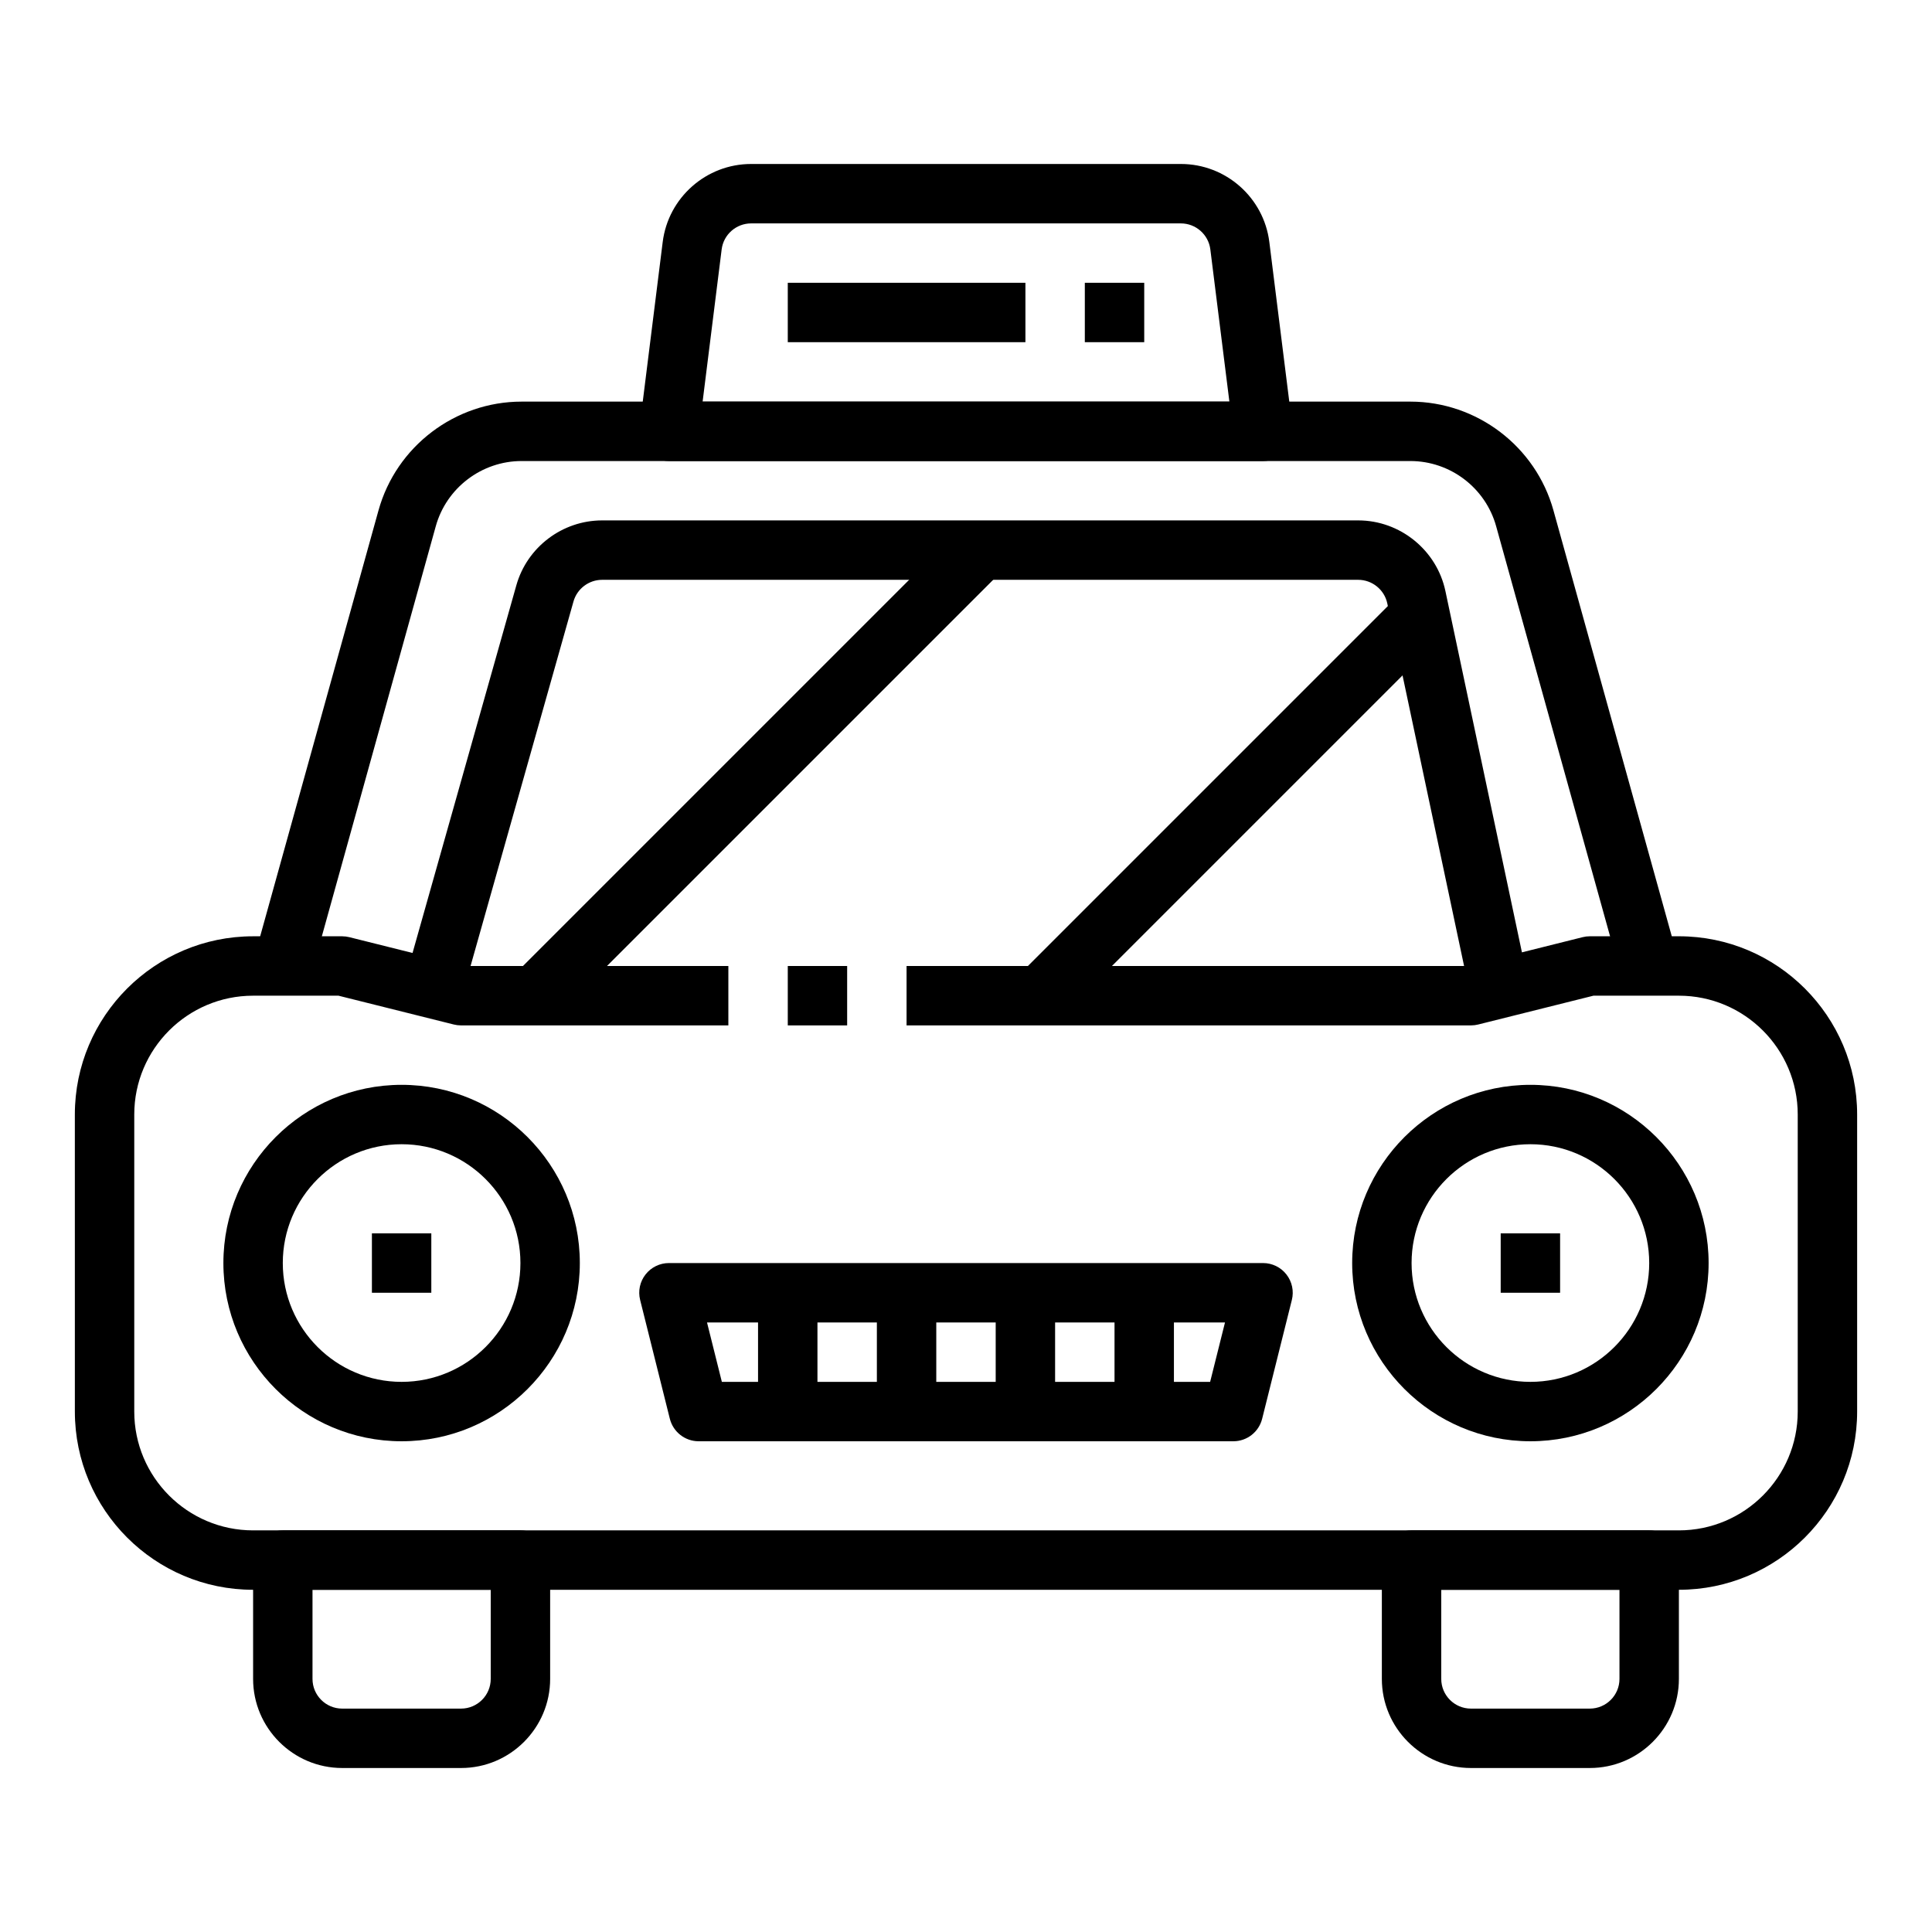
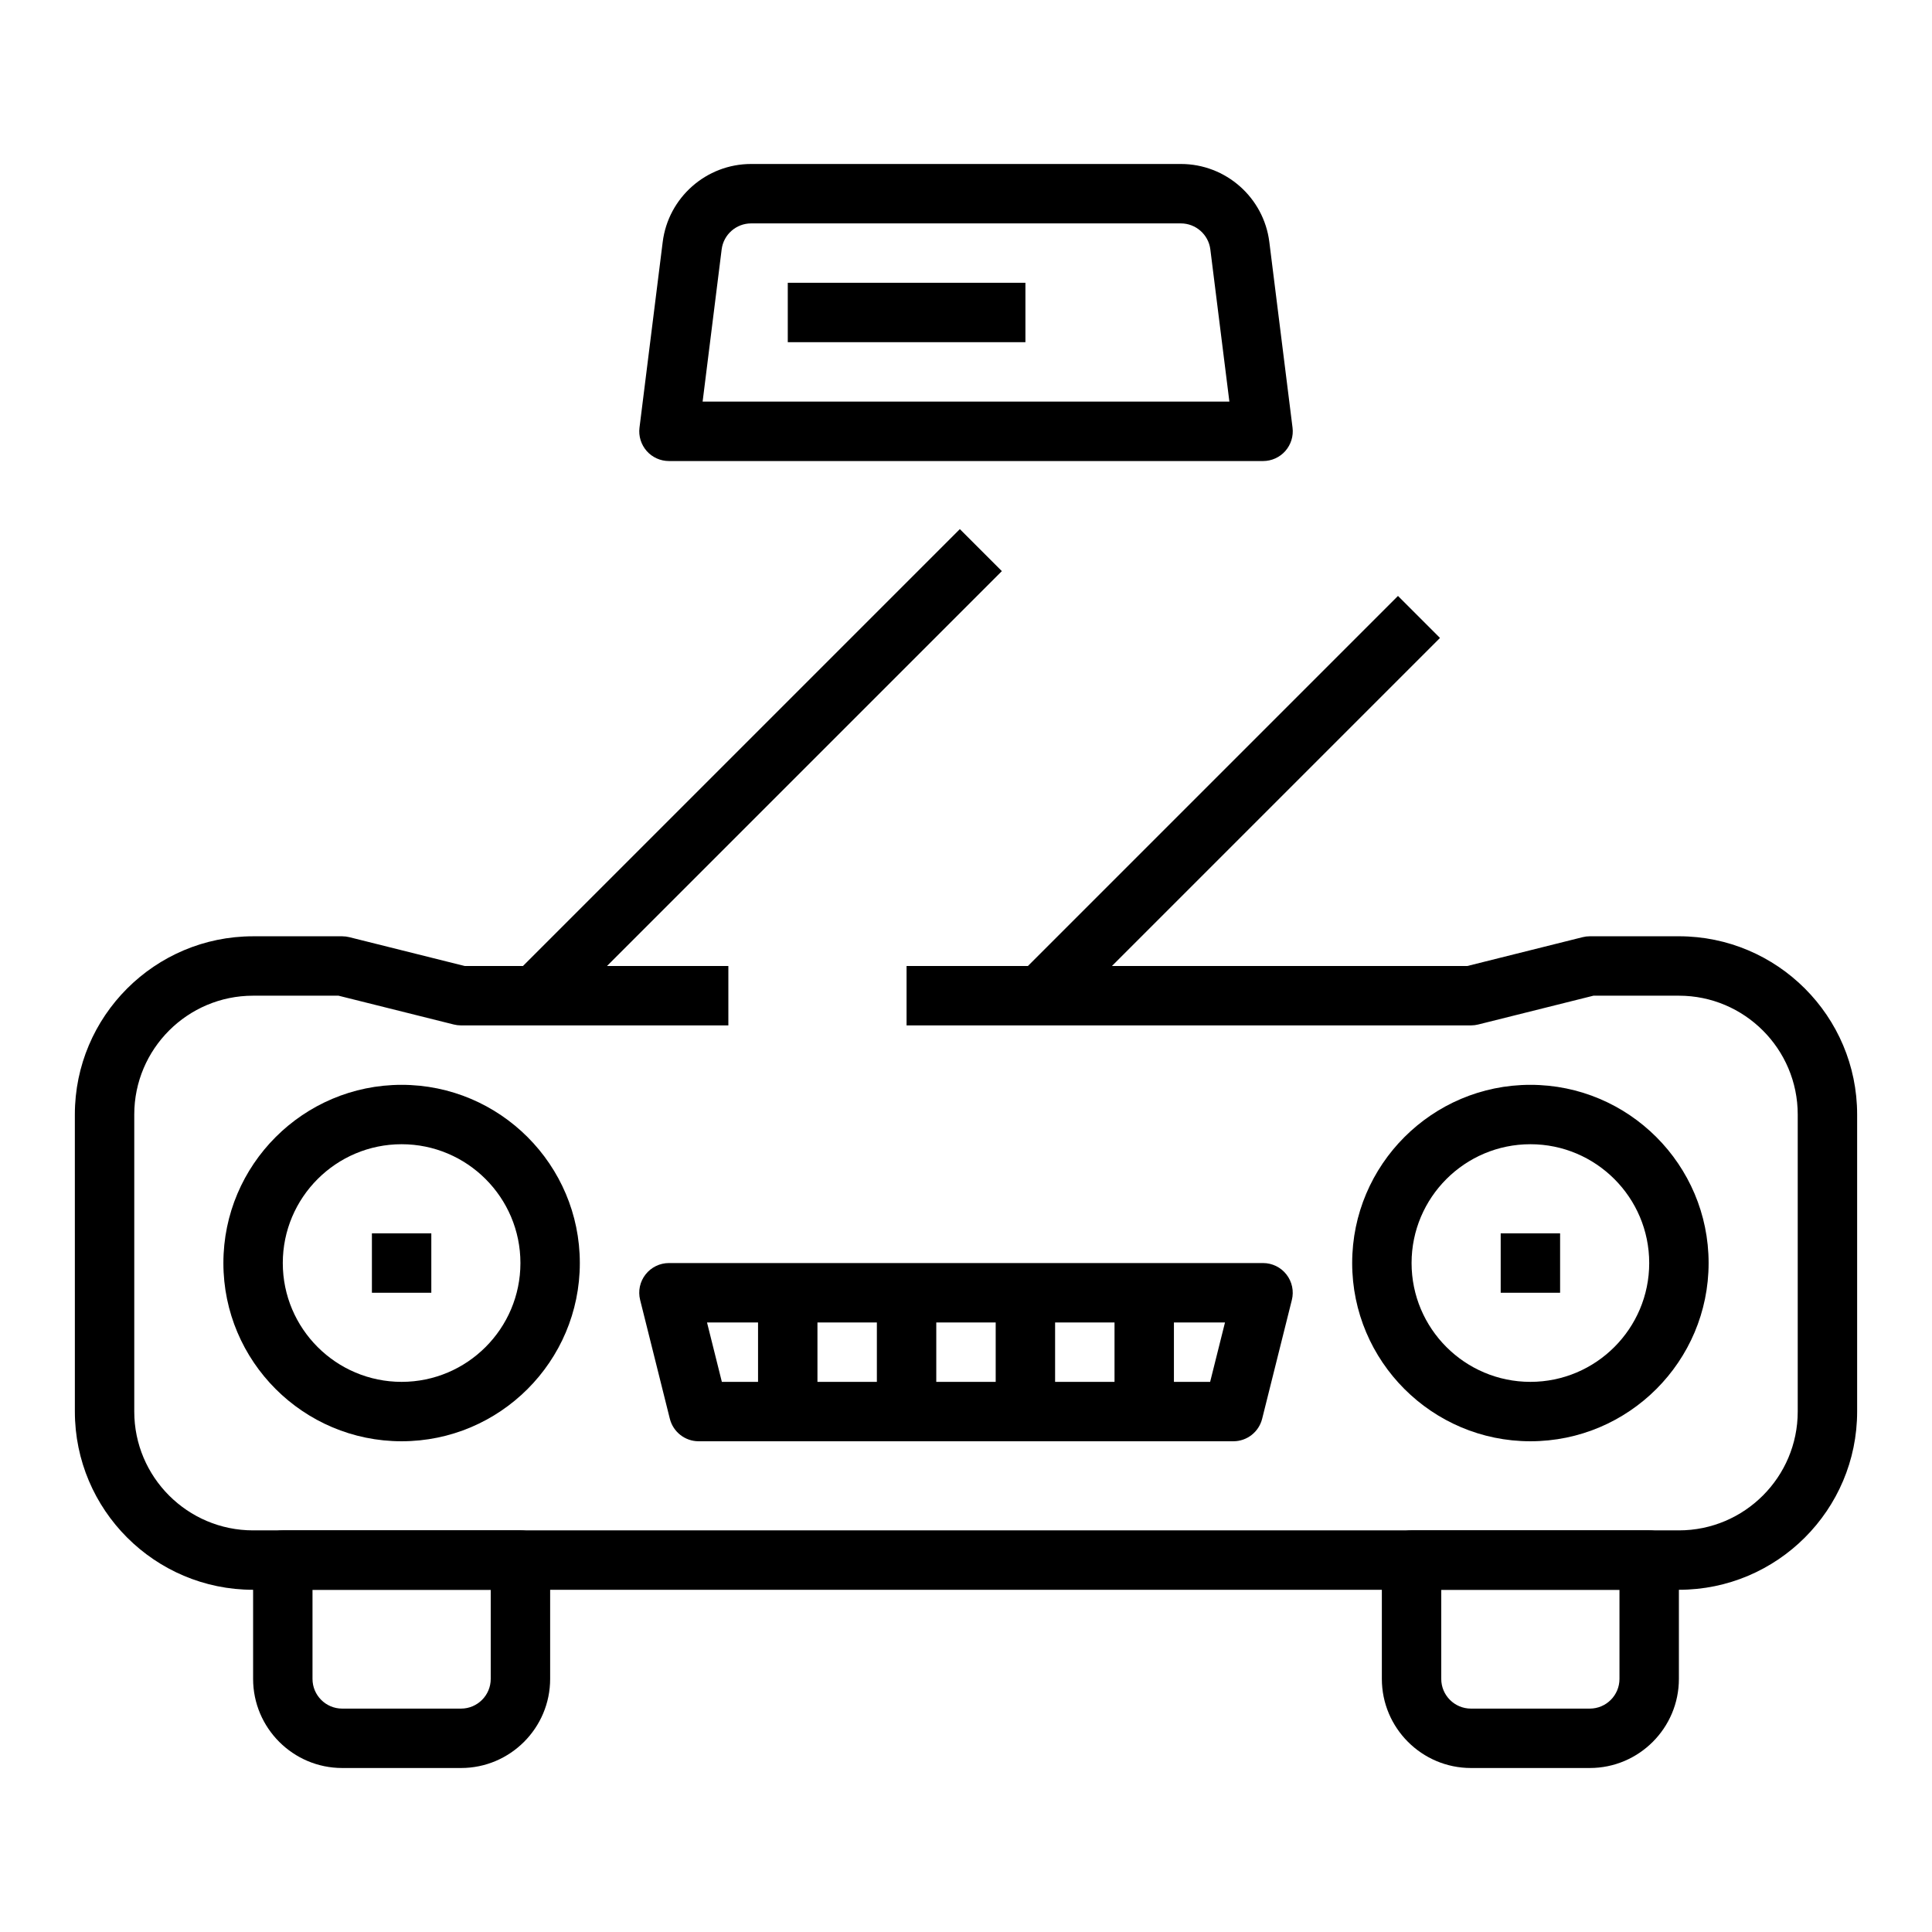
<svg xmlns="http://www.w3.org/2000/svg" fill="#000000" width="800px" height="800px" version="1.1" viewBox="144 144 512 512">
  <g>
    <path d="m588.93 565.31h-377.86c-26.047 0-47.23-21.184-47.23-47.23l-0.004-78.723c0-26.047 21.184-47.23 47.23-47.23h23.609c0.645 0 1.281 0.078 1.906 0.234l30.559 7.637h69.883v15.742h-70.848c-0.645 0-1.281-0.078-1.906-0.234l-30.559-7.637h-22.641c-17.367 0-31.488 14.121-31.488 31.488v78.719c0 17.367 14.121 31.488 31.488 31.488h377.86c17.367 0 31.488-14.121 31.488-31.488v-78.719c0-17.367-14.121-31.488-31.488-31.488h-22.648l-30.551 7.637c-0.621 0.156-1.258 0.234-1.902 0.234h-149.58v-15.742h148.61l30.551-7.637c0.621-0.156 1.258-0.238 1.906-0.238h23.617c26.047 0 47.23 21.184 47.23 47.23v78.719c0 26.055-21.184 47.238-47.234 47.238z" />
-     <path d="m352.77 400h15.734v15.742h-15.734z" />
-     <path d="m573.46 402.11-32.961-118.63c-2.816-10.195-12.168-17.301-22.738-17.301h-235.53c-10.57 0-19.926 7.109-22.75 17.293l-32.961 118.63-15.176-4.211 32.961-118.63c4.711-16.973 20.309-28.828 37.926-28.828h235.53c17.617 0 33.211 11.855 37.918 28.828l32.961 118.63z" />
    <path d="m250.43 525.95c-26.047 0-47.23-21.184-47.23-47.23s21.184-47.23 47.23-47.23c26.047 0 47.23 21.184 47.23 47.23 0.004 26.047-21.18 47.23-47.23 47.23zm0-78.719c-17.367 0-31.488 14.121-31.488 31.488s14.121 31.488 31.488 31.488c17.367 0 31.488-14.121 31.488-31.488s-14.121-31.488-31.488-31.488z" />
    <path d="m549.57 525.95c-26.047 0-47.23-21.184-47.23-47.23s21.184-47.23 47.23-47.23 47.23 21.184 47.23 47.23c0.004 26.047-21.18 47.23-47.23 47.23zm0-78.719c-17.367 0-31.488 14.121-31.488 31.488s14.121 31.488 31.488 31.488c17.367 0 31.488-14.121 31.488-31.488s-14.121-31.488-31.488-31.488z" />
    <path d="m242.56 470.85h15.742v15.742h-15.742z" />
    <path d="m541.7 470.85h15.742v15.742h-15.742z" />
    <path d="m470.85 525.95h-141.7c-3.613 0-6.754-2.465-7.637-5.969l-7.871-31.488c-0.59-2.356-0.062-4.84 1.434-6.746 1.488-1.91 3.781-3.027 6.203-3.027h157.44c2.426 0 4.715 1.117 6.203 3.031 1.488 1.906 2.023 4.402 1.434 6.746l-7.871 31.488c-0.883 3.512-4.023 5.965-7.637 5.965zm-135.55-15.742h129.4l3.938-15.742-137.27-0.004z" />
    <path d="m344.89 486.59h15.742v31.488h-15.742z" />
    <path d="m376.38 486.59h15.742v31.488h-15.742z" />
    <path d="m407.87 486.59h15.742v31.488h-15.742z" />
    <path d="m439.36 486.59h15.742v31.488h-15.742z" />
    <path d="m266.18 612.54h-31.488c-13.02 0-23.617-10.598-23.617-23.617v-31.488c0-4.352 3.519-7.871 7.871-7.871h62.977c4.352 0 7.871 3.519 7.871 7.871v31.488c0 13.023-10.594 23.617-23.613 23.617zm-39.363-47.23v23.617c0 4.344 3.527 7.871 7.871 7.871h31.488c4.344 0 7.871-3.527 7.871-7.871v-23.617z" />
    <path d="m565.31 612.54h-31.488c-13.02 0-23.617-10.598-23.617-23.617v-31.488c0-4.352 3.519-7.871 7.871-7.871h62.977c4.352 0 7.871 3.519 7.871 7.871v31.488c0 13.023-10.594 23.617-23.613 23.617zm-39.363-47.23v23.617c0 4.344 3.527 7.871 7.871 7.871h31.488c4.344 0 7.871-3.527 7.871-7.871v-23.617z" />
    <path d="m478.72 266.18h-157.44c-2.258 0-4.41-0.969-5.902-2.66-1.488-1.699-2.188-3.953-1.906-6.188l6.148-49.184c1.473-11.797 11.547-20.691 23.434-20.691h113.9c11.887 0 21.965 8.895 23.434 20.688l6.148 49.184c0.285 2.234-0.418 4.488-1.906 6.188-1.496 1.695-3.648 2.664-5.906 2.664zm-148.52-15.746h139.6l-5.047-40.336c-0.488-3.93-3.848-6.894-7.809-6.894h-113.89c-3.961 0-7.32 2.969-7.809 6.894z" />
    <path d="m352.77 218.94h62.977v15.742h-62.977z" />
-     <path d="m431.49 218.94h15.742v15.742h-15.742z" />
-     <path d="m265.88 410-15.145-4.273 30.102-106.62c2.856-10.125 12.203-17.195 22.727-17.195h200.38c11.09 0 20.812 7.879 23.105 18.727l22.363 105.59-15.406 3.258-22.363-105.59c-0.766-3.617-4-6.238-7.699-6.238h-200.38c-3.504 0-6.629 2.356-7.582 5.731z" />
    <path d="m398.37 284.22 11.133 11.133-118.08 118.08-11.133-11.133z" />
    <path d="m514.48 301.93 11.133 11.133-100.37 100.37-11.133-11.133z" />
  </g>
</svg>